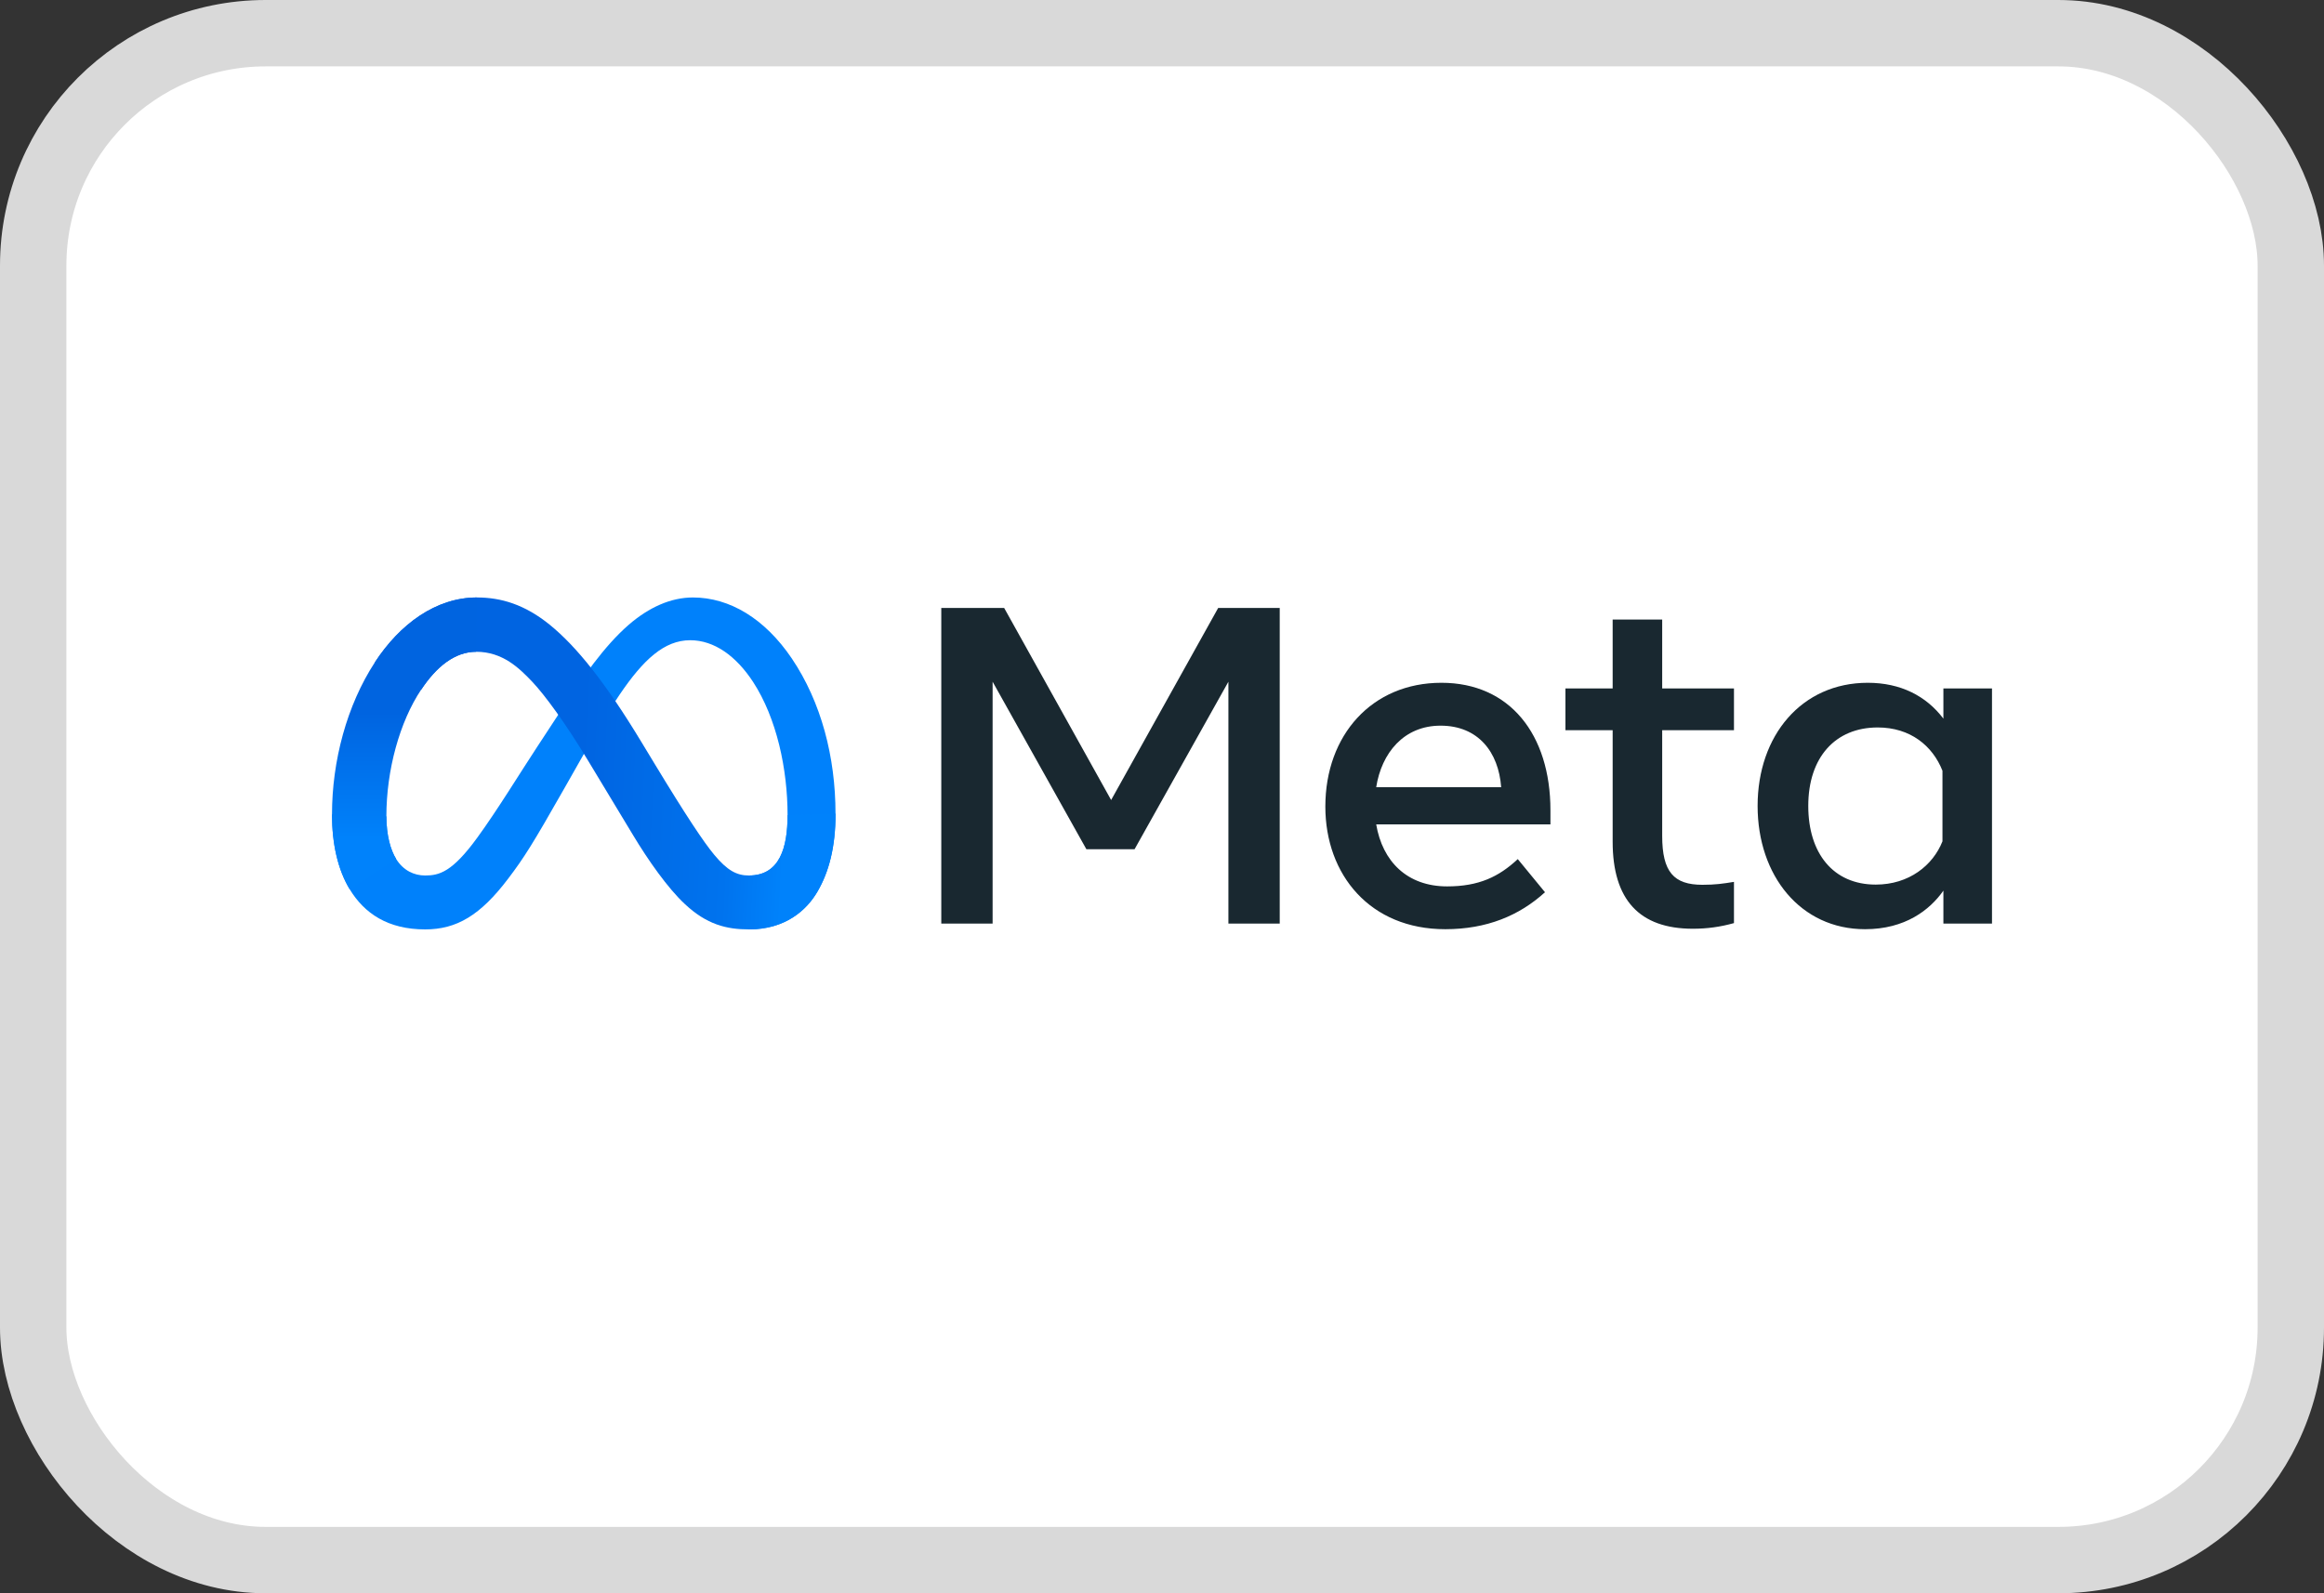
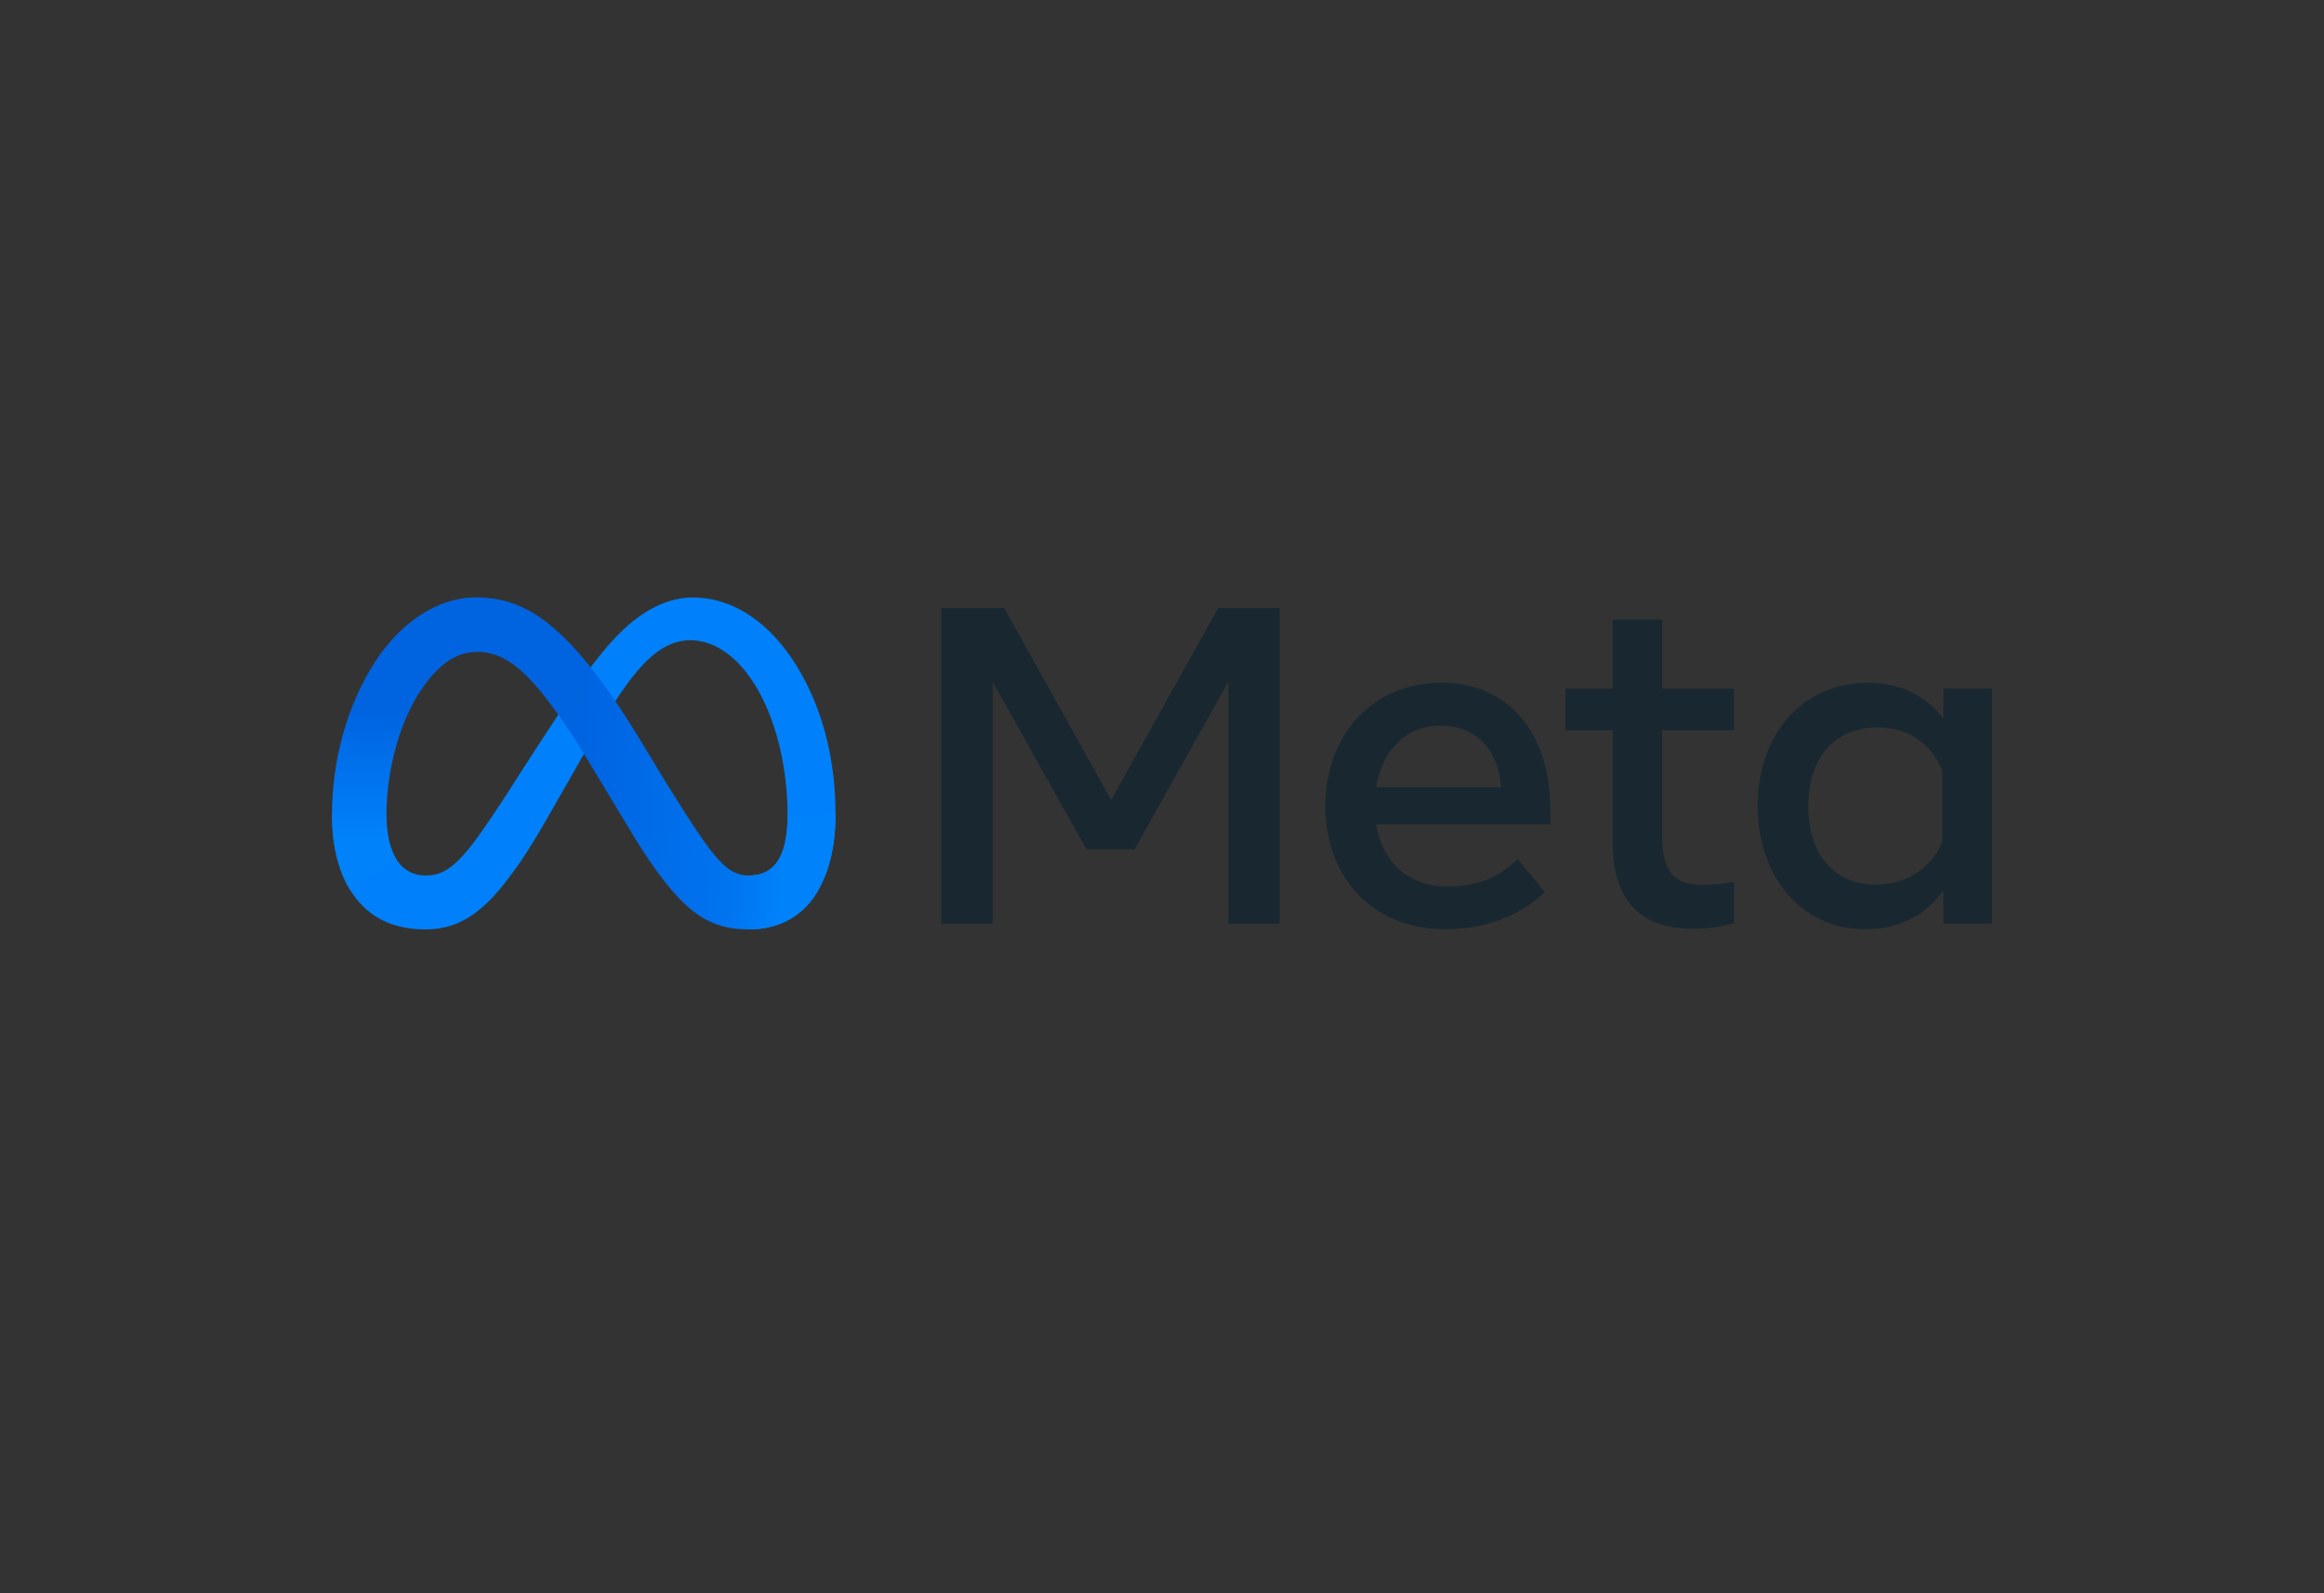
<svg xmlns="http://www.w3.org/2000/svg" width="35" height="24" viewBox="0 0 35 24" fill="none">
  <rect x="0" y="0" width="35" height="24" fill="#333333" stroke="none" />
-   <rect x="0.5" y="0.5" width="34" height="23" rx="3.5" fill="white" stroke="#D9D9D9" />
  <g clip-path="url(#clip0_21621_1876)">
    <path d="M5.819 12.297C5.819 12.585 5.883 12.806 5.966 12.939C6.075 13.114 6.237 13.188 6.403 13.188C6.616 13.188 6.812 13.135 7.188 12.618C7.49 12.204 7.845 11.622 8.085 11.258L8.49 10.64C8.771 10.211 9.097 9.734 9.47 9.41C9.775 9.147 10.104 9 10.435 9C10.991 9 11.52 9.32 11.925 9.919C12.368 10.576 12.583 11.403 12.583 12.256C12.583 12.763 12.483 13.136 12.311 13.431C12.146 13.715 11.823 14 11.28 14V13.188C11.745 13.188 11.861 12.764 11.861 12.278C11.861 11.587 11.698 10.819 11.341 10.271C11.086 9.882 10.757 9.644 10.395 9.644C10.004 9.644 9.689 9.937 9.334 10.46C9.146 10.738 8.953 11.076 8.736 11.458L8.497 11.879C8.017 12.723 7.895 12.916 7.655 13.233C7.235 13.789 6.876 14 6.403 14C5.842 14 5.487 13.759 5.267 13.396C5.088 13.1 5 12.711 5 12.268L5.819 12.297Z" fill="#0081FB" />
    <path d="M5.646 9.976C6.022 9.402 6.563 9 7.185 9C7.545 9 7.903 9.106 8.277 9.409C8.685 9.74 9.121 10.285 9.664 11.184L9.859 11.506C10.33 12.284 10.598 12.685 10.754 12.873C10.956 13.116 11.097 13.188 11.28 13.188C11.745 13.188 11.861 12.764 11.861 12.278L12.584 12.256C12.584 12.763 12.483 13.136 12.311 13.431C12.146 13.715 11.823 14 11.28 14C10.942 14 10.643 13.927 10.313 13.617C10.058 13.38 9.761 12.958 9.533 12.578L8.852 11.45C8.511 10.884 8.198 10.462 8.017 10.271C7.822 10.066 7.572 9.818 7.172 9.818C6.848 9.818 6.573 10.043 6.344 10.388L5.646 9.976Z" fill="url(#paint0_linear_21621_1876)" />
    <path d="M7.172 9.818C6.848 9.818 6.573 10.043 6.343 10.388C6.018 10.875 5.819 11.601 5.819 12.297C5.819 12.585 5.883 12.806 5.966 12.939L5.267 13.396C5.088 13.1 5 12.711 5 12.268C5 11.463 5.223 10.624 5.646 9.976C6.021 9.402 6.563 9 7.185 9L7.172 9.818Z" fill="url(#paint1_linear_21621_1876)" />
    <path d="M14.176 9.158H15.123L16.734 12.051L18.346 9.158H19.273V13.912H18.5V10.269L17.087 12.792H16.361L14.949 10.269V13.912H14.176V9.158ZM21.695 10.931C21.14 10.931 20.806 11.345 20.726 11.858H22.608C22.569 11.329 22.262 10.931 21.695 10.931ZM19.96 12.15C19.96 11.071 20.663 10.285 21.708 10.285C22.736 10.285 23.35 11.061 23.35 12.207V12.418H20.726C20.82 12.976 21.192 13.352 21.794 13.352C22.273 13.352 22.573 13.207 22.858 12.941L23.268 13.44C22.881 13.793 22.389 13.997 21.766 13.997C20.635 13.997 19.96 13.178 19.96 12.15ZM24.287 10.999H23.576V10.37H24.287V9.332H25.033V10.37H26.114V10.999H25.033V12.591C25.033 13.135 25.208 13.328 25.639 13.328C25.835 13.328 25.948 13.311 26.114 13.284V13.905C25.907 13.963 25.709 13.99 25.495 13.99C24.69 13.99 24.287 13.553 24.287 12.679V10.999ZM29.254 11.61C29.105 11.234 28.77 10.958 28.279 10.958C27.641 10.958 27.233 11.407 27.233 12.14C27.233 12.854 27.609 13.325 28.249 13.325C28.752 13.325 29.111 13.034 29.254 12.673V11.61ZM30 13.912H29.268V13.416C29.063 13.708 28.691 13.997 28.088 13.997C27.118 13.997 26.47 13.191 26.47 12.14C26.47 11.078 27.134 10.285 28.129 10.285C28.621 10.285 29.007 10.481 29.268 10.825V10.37H30V13.912Z" fill="#192830" />
  </g>
  <defs>
    <linearGradient id="paint0_linear_21621_1876" x1="6.609" y1="12.063" x2="11.83" y2="12.329" gradientUnits="userSpaceOnUse">
      <stop stop-color="#0064E1" />
      <stop offset="0.4" stop-color="#0064E1" />
      <stop offset="0.83" stop-color="#0073EE" />
      <stop offset="1" stop-color="#0082FB" />
    </linearGradient>
    <linearGradient id="paint1_linear_21621_1876" x1="6.187" y1="12.639" x2="6.187" y2="10.728" gradientUnits="userSpaceOnUse">
      <stop stop-color="#0082FB" />
      <stop offset="1" stop-color="#0064E0" />
    </linearGradient>
    <clipPath id="clip0_21621_1876">
      <rect width="25" height="5" fill="white" transform="translate(5 9)" />
    </clipPath>
  </defs>
</svg>